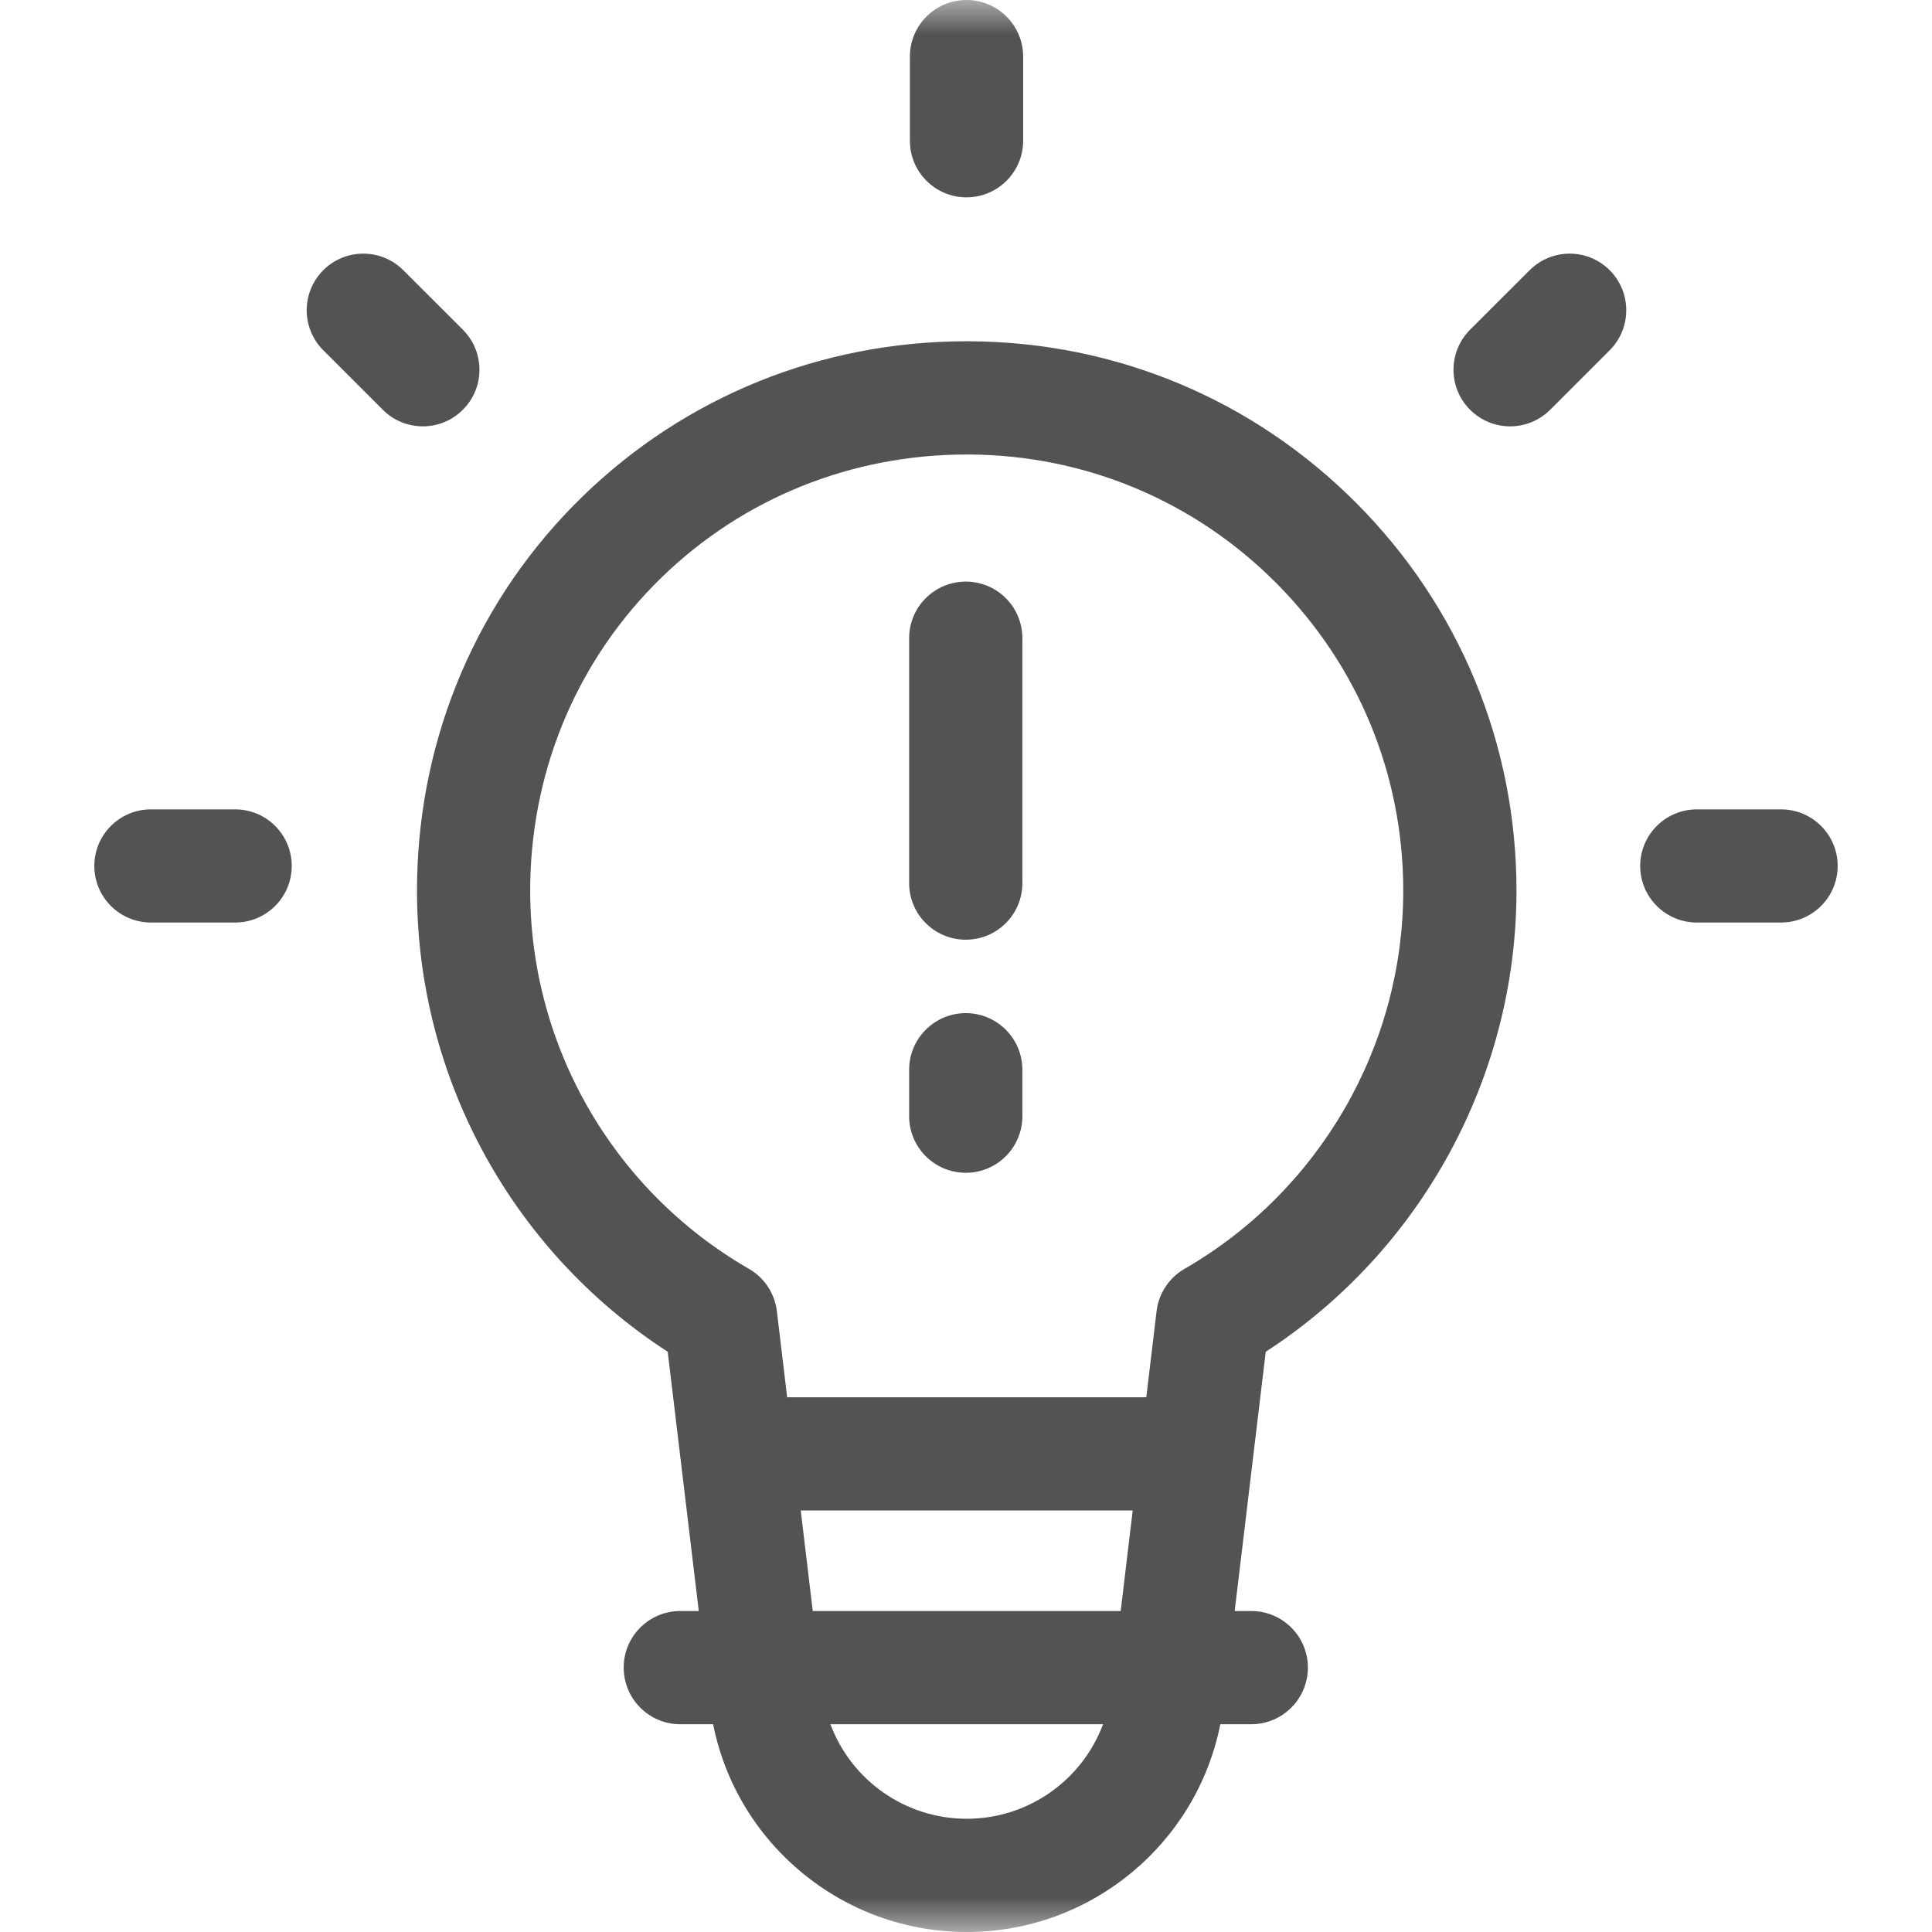
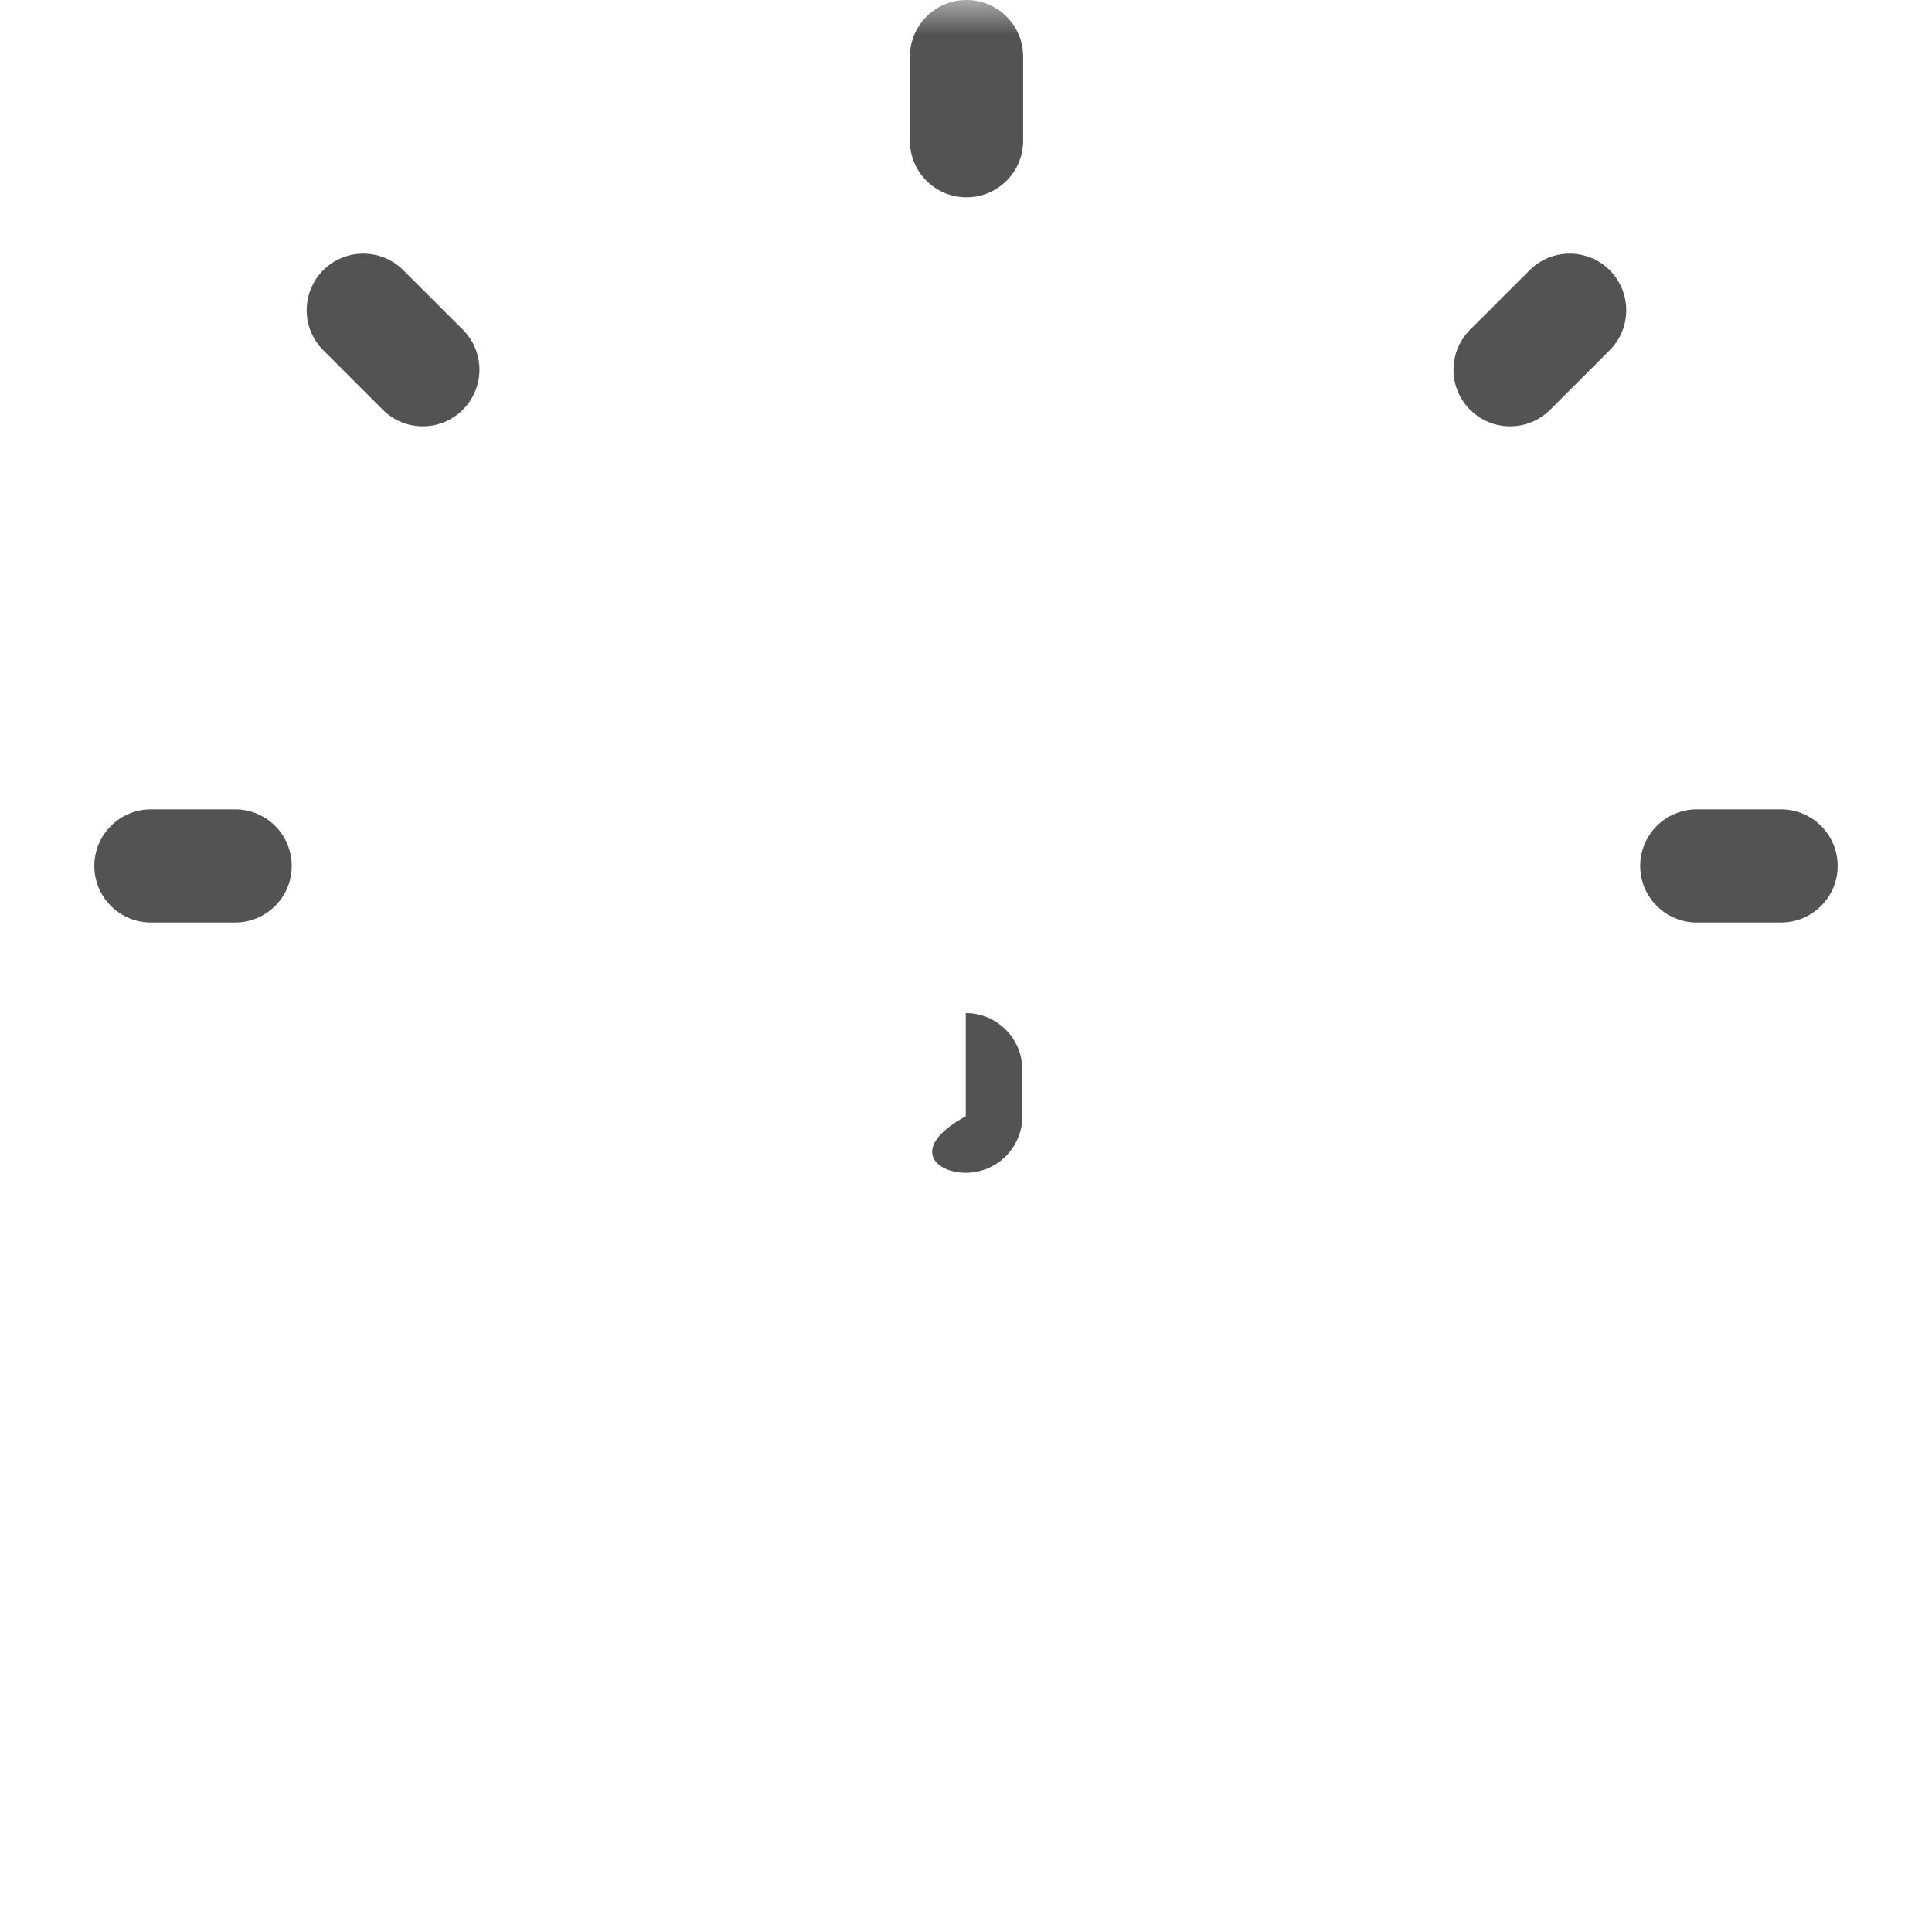
<svg xmlns="http://www.w3.org/2000/svg" width="28" height="28" viewBox="0 0 28 28" fill="none">
  <mask id="mask0_317_2761" style="mask-type:luminance" maskUnits="userSpaceOnUse" x="0" y="0" width="28" height="28">
    <path d="M0 1.90735e-06H28V28H0V1.90735e-06Z" fill="white" />
  </mask>
  <g mask="url(#mask0_317_2761)">
-     <path d="M17.167 18.389C16.943 18.518 16.793 18.745 16.762 19.002L16.613 20.25H11.408L11.259 19.002C11.228 18.745 11.078 18.518 10.854 18.389C8.854 17.236 7.64 15.087 7.685 12.781C7.718 11.1 8.392 9.534 9.584 8.373C10.768 7.22 12.339 6.587 14.01 6.587C14.021 6.587 14.033 6.587 14.045 6.587C15.728 6.596 17.308 7.257 18.496 8.45C19.683 9.642 20.337 11.226 20.337 12.908C20.337 15.162 19.122 17.262 17.167 18.389ZM11.779 23.348L11.605 21.891H16.416L16.242 23.348H11.779ZM14.011 26.359C13.114 26.359 12.336 25.796 12.035 24.989H15.986C15.685 25.796 14.907 26.359 14.011 26.359ZM14.053 4.946C14.039 4.946 14.024 4.946 14.01 4.946C11.909 4.946 9.932 5.745 8.44 7.198C6.937 8.662 6.086 10.634 6.045 12.749C5.99 15.513 7.373 18.097 9.677 19.591L10.127 23.348H9.859C9.406 23.348 9.039 23.715 9.039 24.168C9.039 24.621 9.406 24.989 9.859 24.989H10.335C10.681 26.725 12.213 28 14.011 28C15.808 28 17.34 26.725 17.686 24.989H18.134C18.587 24.989 18.955 24.621 18.955 24.168C18.955 23.715 18.587 23.348 18.134 23.348H17.894L18.344 19.591C20.596 18.129 21.978 15.606 21.978 12.908C21.978 10.789 21.154 8.794 19.658 7.292C18.163 5.79 16.173 4.957 14.053 4.946Z" fill="#535353" />
    <path d="M14.007 2.86C14.46 2.86 14.828 2.493 14.828 2.04V0.82C14.828 0.367 14.46 -2.31266e-05 14.007 -2.31266e-05C13.554 -2.31266e-05 13.187 0.367 13.187 0.82V2.04C13.187 2.493 13.554 2.86 14.007 2.86Z" fill="#535353" />
    <path d="M3.408 11.73H2.188C1.734 11.73 1.367 12.097 1.367 12.55C1.367 13.003 1.734 13.37 2.188 13.37H3.408C3.861 13.37 4.228 13.003 4.228 12.55C4.228 12.097 3.861 11.73 3.408 11.73Z" fill="#535353" />
    <path d="M25.812 11.73H24.592C24.139 11.73 23.771 12.097 23.771 12.55C23.771 13.003 24.139 13.37 24.592 13.37H25.812C26.265 13.37 26.633 13.003 26.633 12.55C26.633 12.097 26.265 11.73 25.812 11.73Z" fill="#535353" />
    <path d="M6.708 5.938C7.029 5.618 7.029 5.099 6.708 4.778L5.845 3.916C5.525 3.596 5.005 3.596 4.685 3.916C4.365 4.237 4.365 4.756 4.685 5.076L5.548 5.939C5.709 6.099 5.918 6.179 6.128 6.179C6.338 6.179 6.548 6.099 6.708 5.938Z" fill="#535353" />
    <path d="M22.169 3.916L21.306 4.778C20.985 5.099 20.985 5.618 21.305 5.938C21.466 6.099 21.676 6.179 21.886 6.179C22.096 6.179 22.305 6.099 22.466 5.939L23.329 5.076C23.649 4.756 23.649 4.237 23.329 3.916C23.009 3.596 22.489 3.596 22.169 3.916Z" fill="#535353" />
-     <path d="M13.997 8.429C13.544 8.429 13.176 8.796 13.176 9.249V12.799C13.176 13.252 13.544 13.619 13.997 13.619C14.45 13.619 14.817 13.252 14.817 12.799V9.249C14.817 8.796 14.45 8.429 13.997 8.429Z" fill="#535353" />
-     <path d="M13.997 14.683C13.544 14.683 13.176 15.051 13.176 15.504V16.177C13.176 16.63 13.544 16.997 13.997 16.997C14.45 16.997 14.817 16.63 14.817 16.177V15.504C14.817 15.051 14.45 14.683 13.997 14.683Z" fill="#535353" />
+     <path d="M13.997 14.683V16.177C13.176 16.63 13.544 16.997 13.997 16.997C14.45 16.997 14.817 16.63 14.817 16.177V15.504C14.817 15.051 14.45 14.683 13.997 14.683Z" fill="#535353" />
  </g>
</svg>